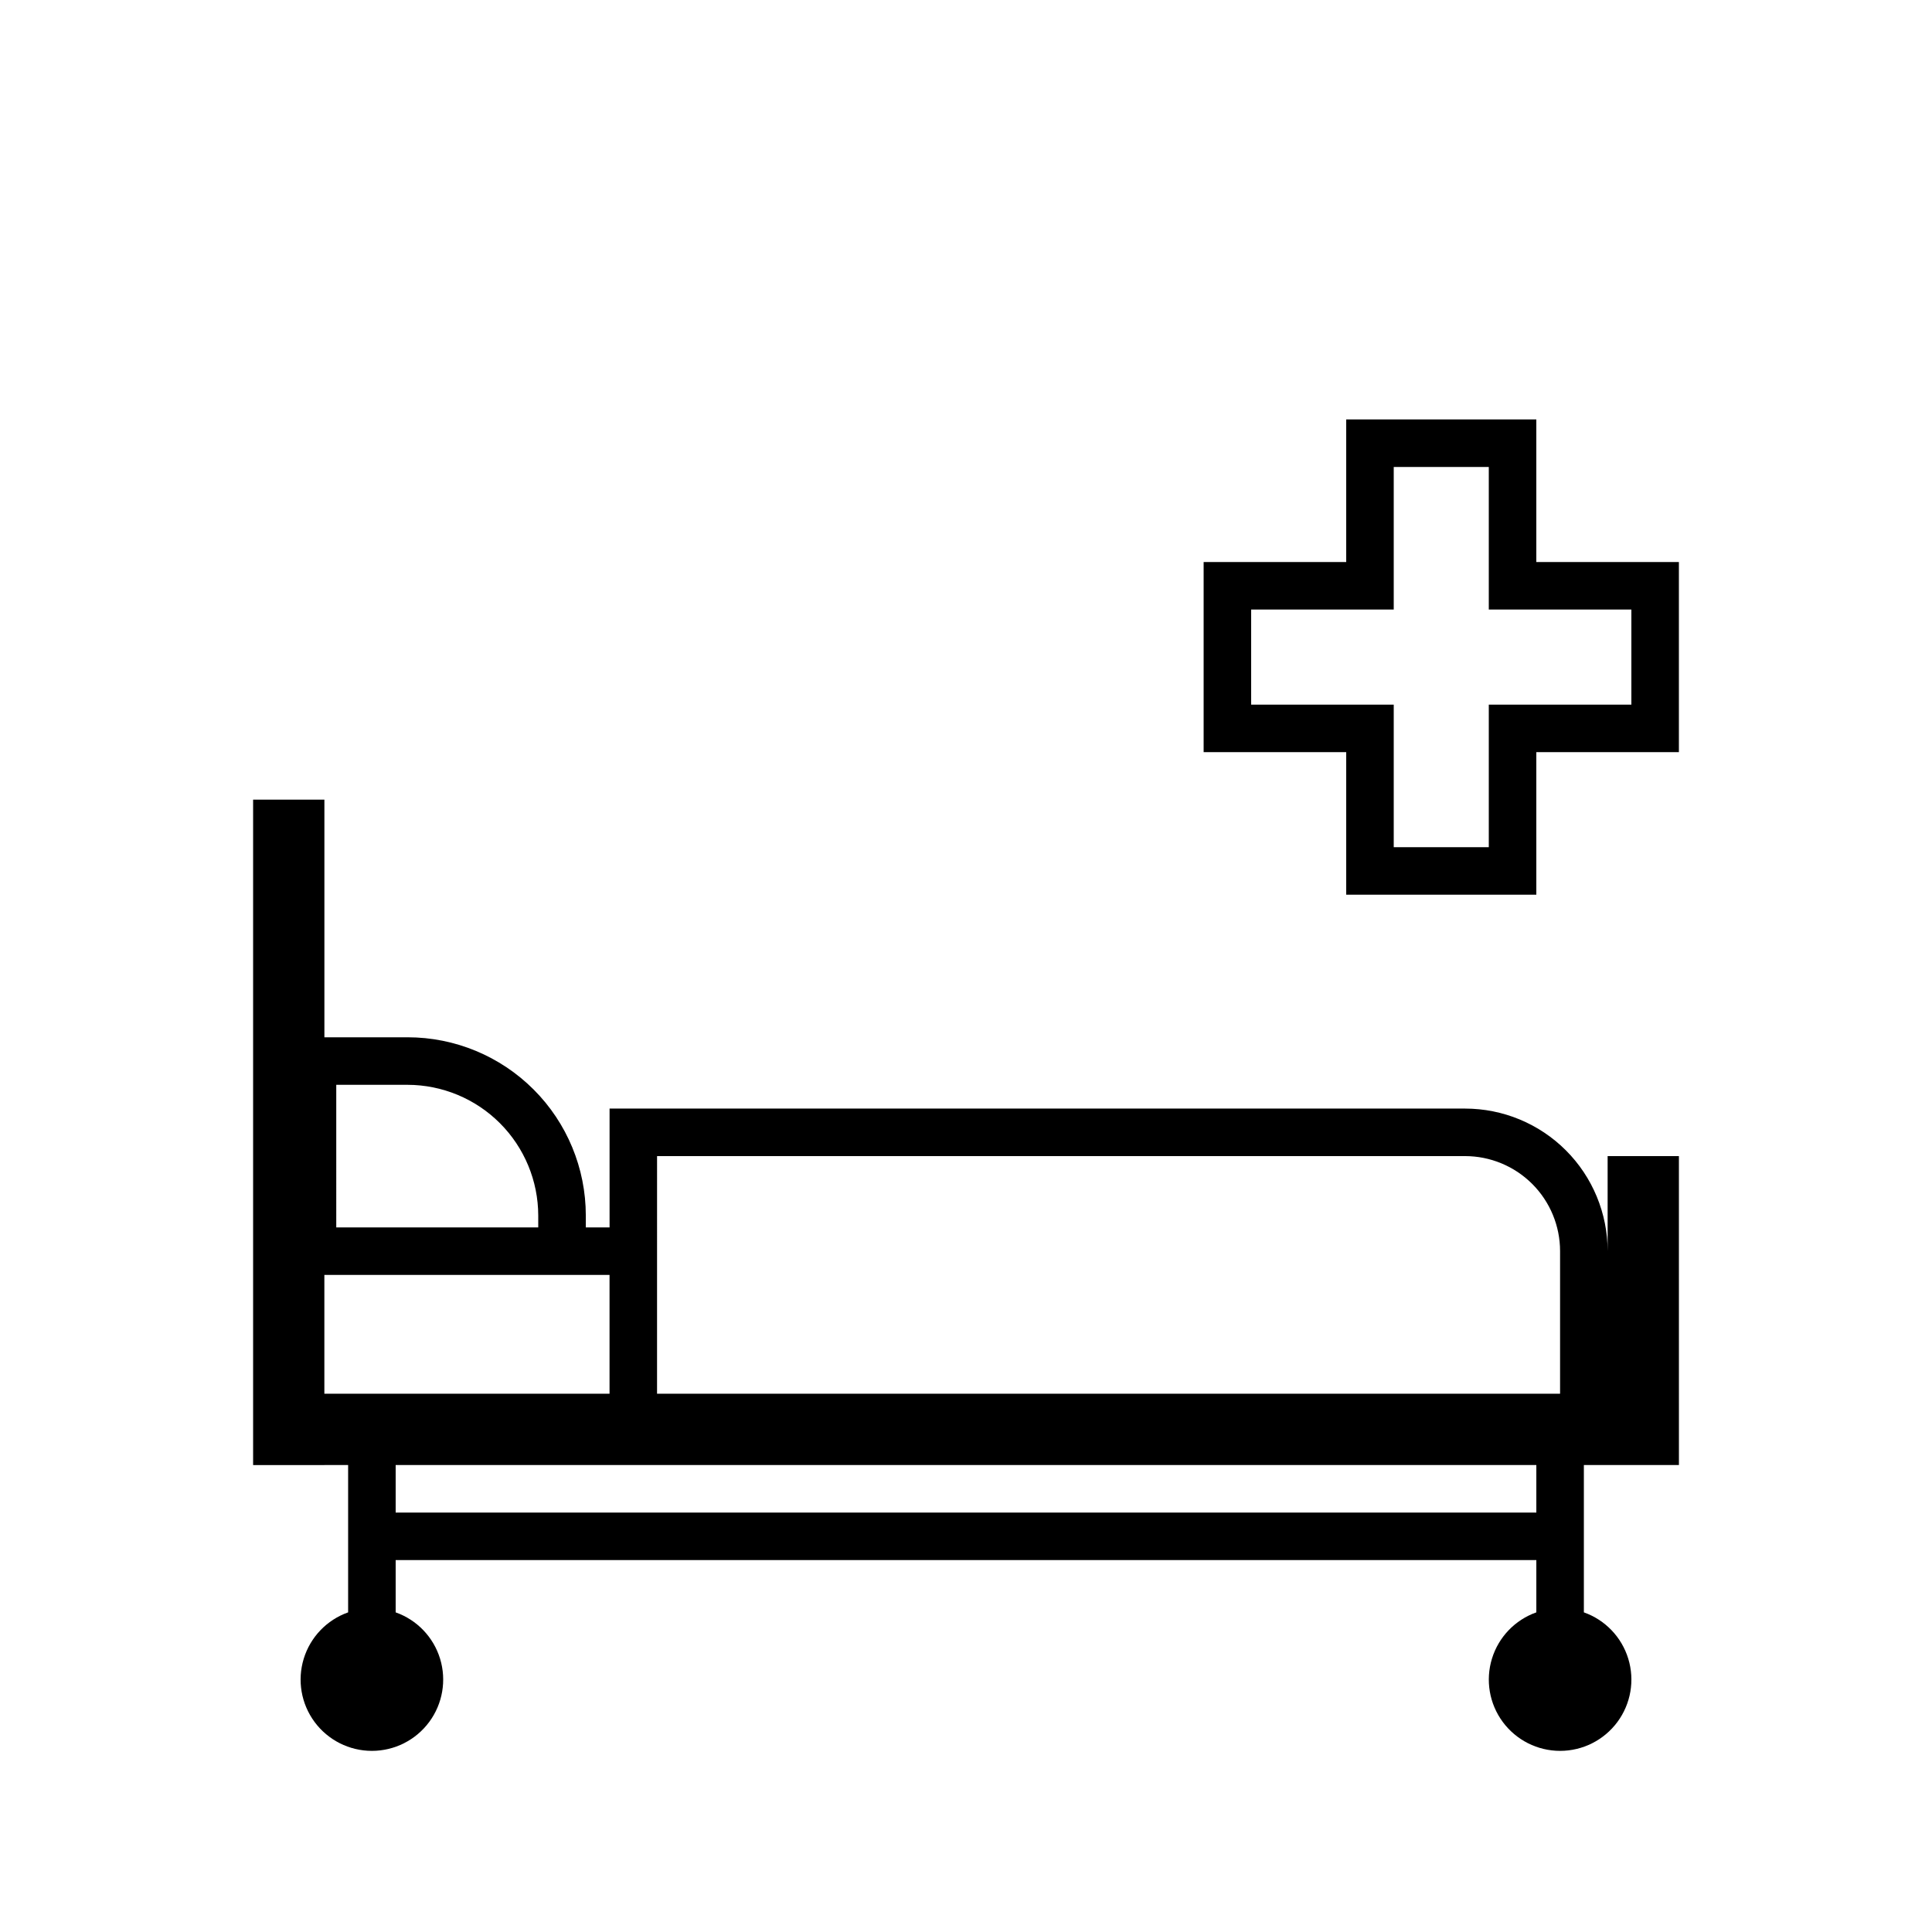
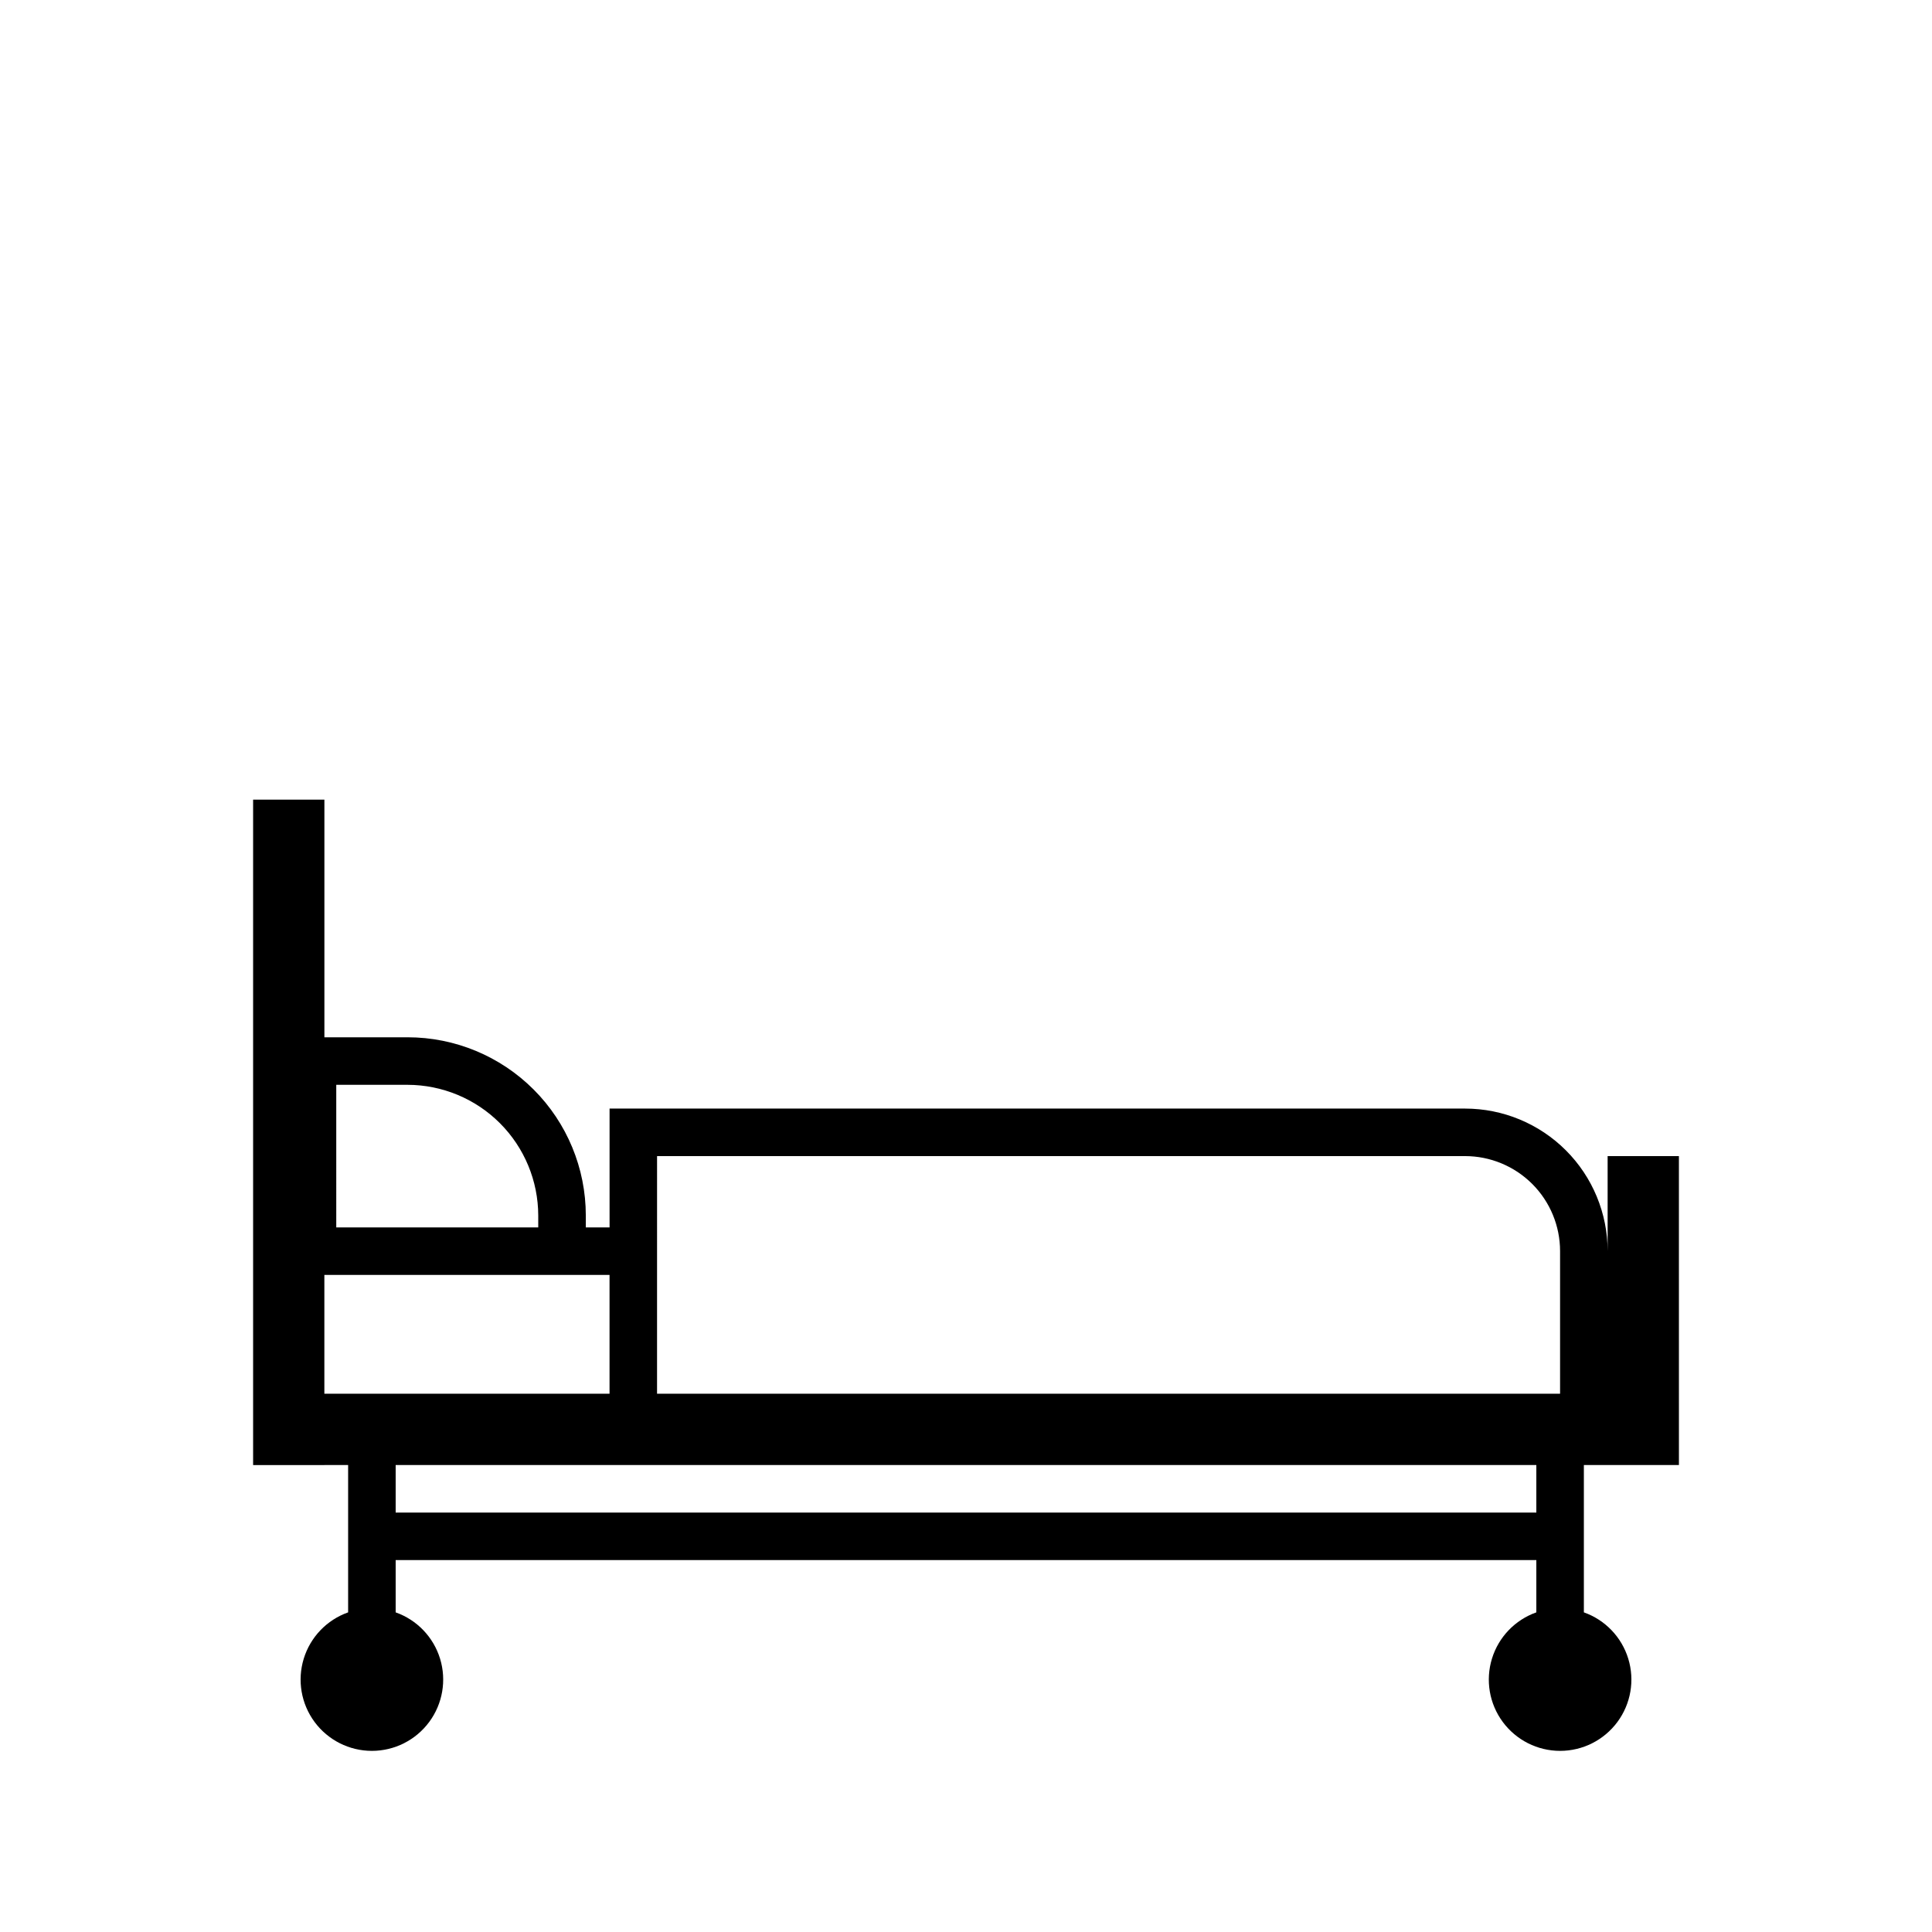
<svg xmlns="http://www.w3.org/2000/svg" fill="#000000" width="800px" height="800px" version="1.1" viewBox="144 144 512 512">
  <g>
-     <path d="m500.76 381.11h50.383l-0.004-37.785h37.785v-50.383h-37.785v-37.785h-50.379v37.785h-37.785v50.383h37.785zm-25.191-50.383v-25.188h37.785v-37.785h25.191v37.785h37.785v25.191h-37.785v37.785h-25.191v-37.785h-37.785z" />
    <path d="m229.96 532.25h6.297v39.047l0.004-0.004c-5.648 1.996-10.016 6.555-11.77 12.285-1.754 5.727-0.688 11.945 2.875 16.762s9.199 7.66 15.191 7.66c5.988 0 11.625-2.844 15.188-7.66s4.629-11.035 2.879-16.762c-1.754-5.731-6.121-10.289-11.77-12.285v-13.855h302.29v13.855c-5.648 1.996-10.016 6.555-11.766 12.285-1.754 5.727-0.688 11.945 2.875 16.762s9.199 7.66 15.188 7.66c5.992 0 11.629-2.844 15.191-7.66s4.629-11.035 2.875-16.762c-1.754-5.731-6.121-10.289-11.766-12.285v-39.043h25.191l-0.004-81.871h-18.891v25.191c0-10.023-3.981-19.633-11.066-26.719-7.09-7.086-16.699-11.066-26.719-11.066h-226.71v31.488h-6.297v-3.148c0-12.527-4.977-24.543-13.836-33.398-8.859-8.859-20.871-13.836-33.398-13.836h-22.043v-62.977h-18.891v176.34h18.895zm18.895 12.594v-12.594h302.29v12.594zm69.273-94.465h214.12c6.68 0 13.086 2.656 17.812 7.379 4.723 4.723 7.375 11.133 7.375 17.812v37.785h-239.31zm-12.594 62.977h-75.574v-31.488h75.574zm-72.422-81.867h18.895-0.004c9.184 0.016 17.98 3.668 24.473 10.16 6.492 6.492 10.148 15.293 10.164 24.477v3.148h-53.527z" />
  </g>
</svg>